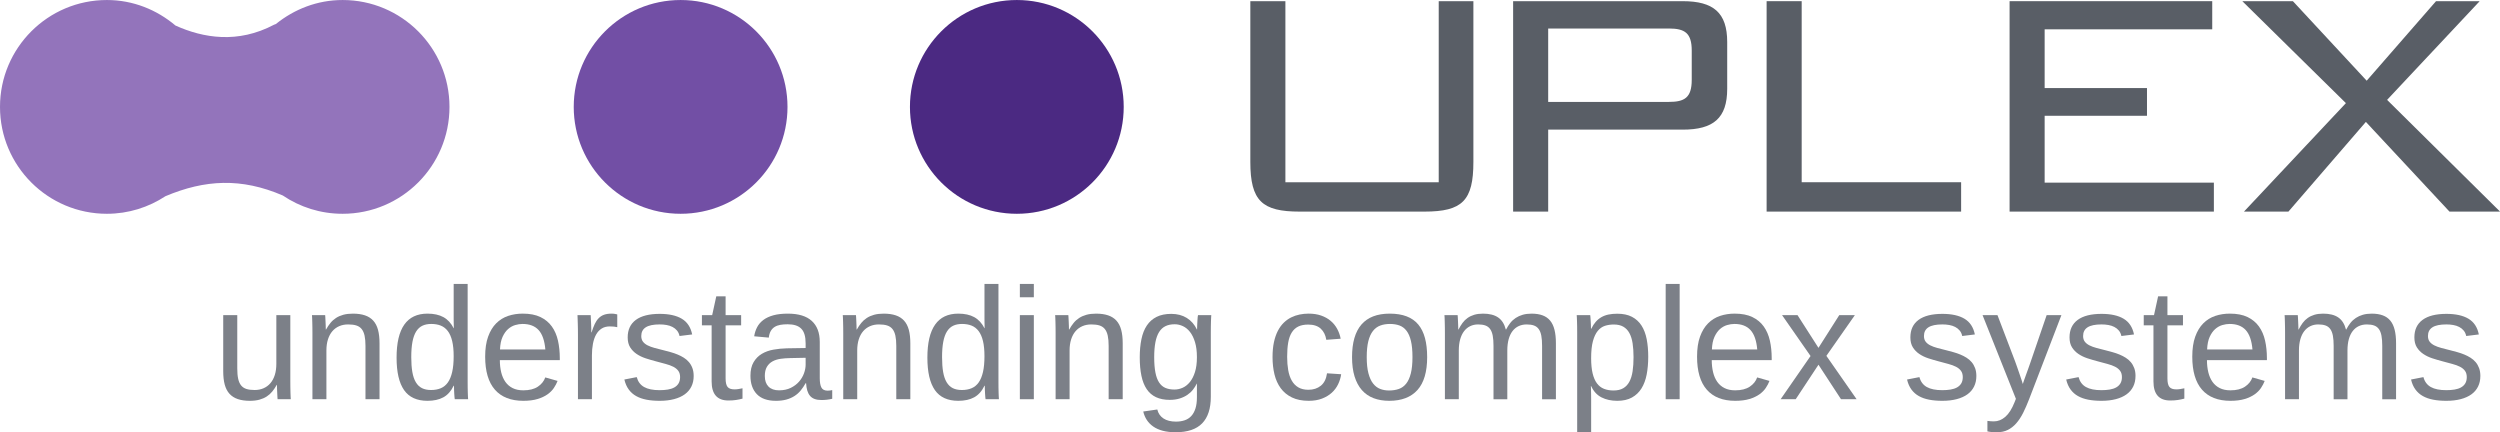
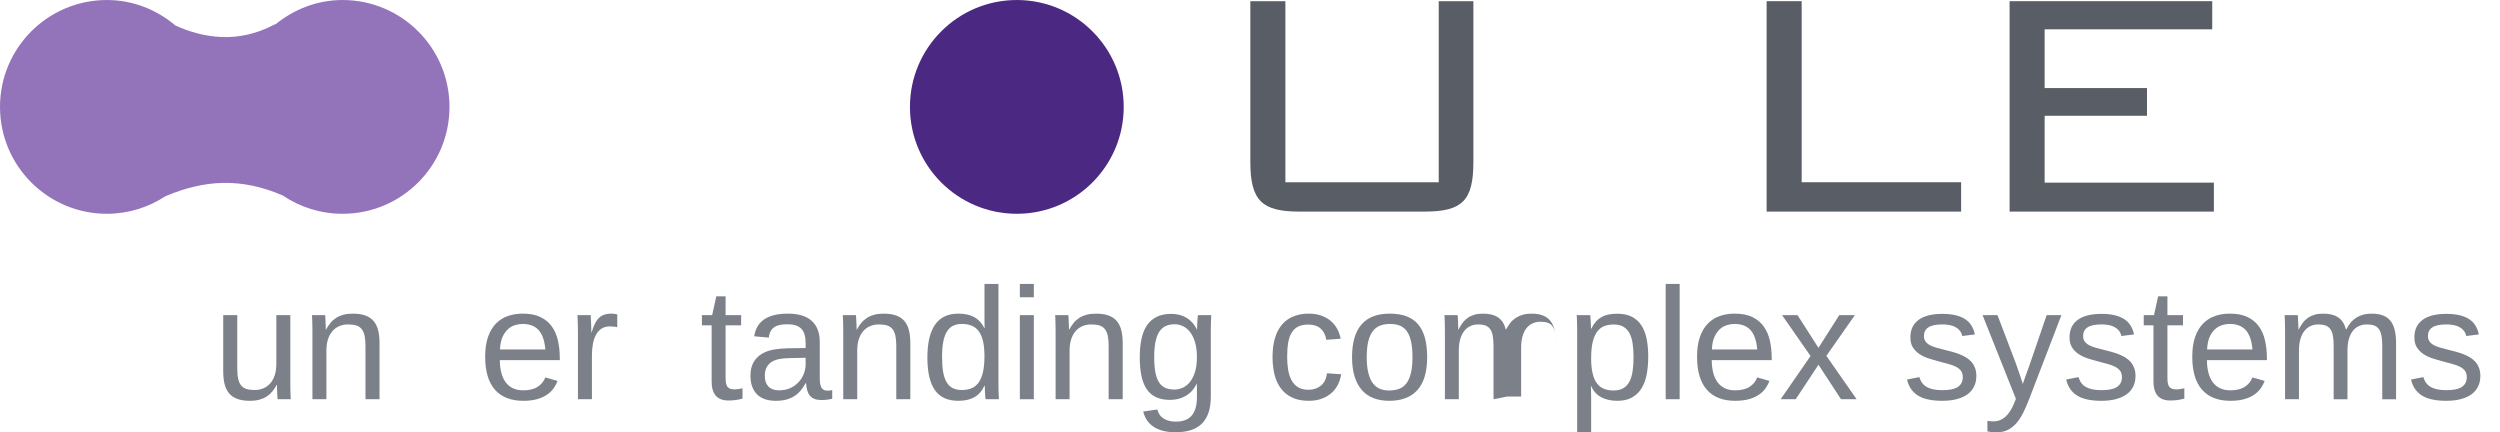
<svg xmlns="http://www.w3.org/2000/svg" xmlns:ns1="http://www.inkscape.org/namespaces/inkscape" xmlns:ns2="http://sodipodi.sourceforge.net/DTD/sodipodi-0.dtd" id="svg3004" version="1.1" ns1:version="0.48.5 r10040" width="307.475" height="53.163" xml:space="preserve" ns2:docname="UPLEX-RGB.eps">
  <defs id="defs3008">
    <clipPath clipPathUnits="userSpaceOnUse" id="clipPath3020">
      <path d="m 0,0 2459.84,0 0,425 L 0,425 0,0 z" id="path3022" />
    </clipPath>
  </defs>
  <ns2:namedview pagecolor="#ffffff" bordercolor="#666666" borderopacity="1" objecttolerance="10" gridtolerance="10" guidetolerance="10" ns1:pageopacity="0" ns1:pageshadow="2" ns1:window-width="1748" ns1:window-height="1179" id="namedview3006" showgrid="false" ns1:zoom="3.6100495" ns1:cx="137.92193" ns1:cy="67.478332" ns1:window-x="0" ns1:window-y="27" ns1:window-maximized="0" ns1:current-layer="g3012" />
  <g id="g3012" ns1:groupmode="layer" ns1:label="ink_ext_XXXXXX" transform="matrix(1.25,0,0,-1.25,0,53.163)">
    <g id="g3014" transform="scale(0.1,0.1)">
      <g id="g3016">
        <g id="g3018" clip-path="url(#clipPath3020)">
          <path d="m 1264.73,245.996 150.86,0 0,178.145 34.11,0 0,-158.086 c 0,-38.106 -10.81,-48.953 -48.14,-48.953 l -122.77,0 c -36.91,0 -48.56,10.437 -48.56,48.953 l 0,158.086 34.5,0 0,-178.145" style="fill:#595e66;fill-opacity:1;fill-rule:nonzero;stroke:none" id="path3024" />
-           <path d="m 1523.29,397.254 0,-72.215 118.78,0 c 15.22,0 22.46,4.004 22.46,21.66 l 0,28.871 c 0,17.25 -6.83,21.684 -22.46,21.684 l -118.78,0 z m -34.5,26.887 166.91,0 c 30.09,0 43.73,-11.25 43.73,-40.145 l 0,-46.125 c 0,-28.879 -13.64,-40.117 -43.73,-40.117 l -132.41,0 0,-80.652 -34.5,0 0,207.039" style="fill:#595e66;fill-opacity:1;fill-rule:nonzero;stroke:none" id="path3026" />
          <path d="m 1738.21,424.141 34.5,0 0,-178.145 156.88,0 0,-28.894 -191.38,0 0,207.039" style="fill:#595e66;fill-opacity:1;fill-rule:nonzero;stroke:none" id="path3028" />
          <path d="m 1977.27,424.141 199.39,0 0,-27.692 -164.9,0 0,-57.797 100.7,0 0,-27.265 -100.7,0 0,-65.789 166.51,0 0,-28.496 -201,0 0,207.039" style="fill:#595e66;fill-opacity:1;fill-rule:nonzero;stroke:none" id="path3030" />
-           <path d="m 2308.18,323.828 -101.91,100.313 49.74,0 72.62,-78.254 68.22,78.254 42.94,0 -91.08,-97.11 111.13,-109.929 -49.75,0 -82.26,88.257 -76.21,-88.257 -43.73,0 100.29,106.726" style="fill:#595e66;fill-opacity:1;fill-rule:nonzero;stroke:none" id="path3032" />
-           <path d="m 774.836,320.117 c 0,-58.097 -47.086,-105.156 -105.152,-105.156 -58.086,0 -105.176,47.059 -105.176,105.156 0,58.082 47.09,105.172 105.176,105.172 58.066,0 105.152,-47.09 105.152,-105.172" style="fill:#724fa5;fill-opacity:1;fill-rule:nonzero;stroke:none" id="path3034" />
          <path d="m 1105.64,320.117 c 0,-58.097 -47.09,-105.156 -105.15,-105.156 -58.088,0 -105.178,47.059 -105.178,105.156 0,58.082 47.09,105.172 105.178,105.172 58.06,0 105.15,-47.09 105.15,-105.172" style="fill:#4b2982;fill-opacity:1;fill-rule:nonzero;stroke:none" id="path3036" />
          <path d="m 337.105,425.289 c -25.003,0 -47.628,-9.074 -65.683,-23.633 -0.582,-0.226 -1.168,-0.34 -1.75,-0.652 -35.707,-18.883 -69.668,-13.152 -97.02,-0.828 -18.3,15.457 -41.644,25.113 -67.476,25.113 C 47.09,425.289 0,378.199 0,320.117 0,262.02 47.09,214.961 105.176,214.961 c 21.304,0 41.062,6.426 57.64,17.312 38.887,16.379 74.594,18.254 115.414,0.696 16.805,-11.387 37.051,-18.008 58.875,-18.008 58.063,0 105.153,47.059 105.153,105.156 0,58.082 -47.09,105.172 -105.153,105.172" style="fill:#9374bb;fill-opacity:1;fill-rule:nonzero;stroke:none" id="path3038" />
          <path d="m 233.453,115.234 0,-52.48 c 0,-4.023 0.293,-7.394 0.879,-10.098 0.586,-2.695 1.535,-4.883 2.863,-6.543 1.325,-1.649 3.071,-2.82 5.239,-3.516 2.16,-0.684 4.851,-1.035 8.058,-1.035 3.258,0 6.203,0.578 8.824,1.73 2.625,1.141 4.868,2.801 6.731,4.969 1.851,2.168 3.293,4.844 4.312,8.027 1.02,3.191 1.532,6.855 1.532,10.976 l 0,47.968 13.75,0 0,-65.066 c 0,-1.73 0.011,-3.559 0.039,-5.461 0.023,-1.914 0.062,-3.73 0.109,-5.43 0.055,-1.719 0.106,-3.183 0.156,-4.406 0.051,-1.219 0.102,-2.012 0.153,-2.371 l -12.985,0 c -0.051,0.254 -0.105,0.945 -0.152,2.059 -0.051,1.125 -0.117,2.406 -0.191,3.859 -0.079,1.445 -0.141,2.922 -0.192,4.414 -0.055,1.504 -0.078,2.766 -0.078,3.777 l -0.23,0 c -1.325,-2.391 -2.774,-4.559 -4.356,-6.492 -1.574,-1.934 -3.41,-3.586 -5.504,-4.934 -2.082,-1.355 -4.48,-2.391 -7.176,-3.133 -2.707,-0.742 -5.836,-1.113 -9.398,-1.113 -4.586,0 -8.535,0.566 -11.848,1.691 -3.308,1.121 -6.039,2.848 -8.176,5.203 -2.14,2.344 -3.703,5.352 -4.699,9.024 -0.996,3.672 -1.488,8.086 -1.488,13.234 l 0,55.144 13.828,0" style="fill:#7c8088;fill-opacity:1;fill-rule:nonzero;stroke:none" id="path3040" />
          <path d="m 359.602,32.5 0,52.434 c 0,4.019 -0.293,7.379 -0.879,10.086 -0.586,2.695 -1.543,4.871 -2.868,6.535 -1.324,1.648 -3.074,2.82 -5.234,3.511 -2.164,0.688 -4.855,1.028 -8.062,1.028 -3.262,0 -6.204,-0.567 -8.829,-1.719 -2.621,-1.145 -4.863,-2.793 -6.722,-4.961 -1.863,-2.168 -3.297,-4.844 -4.317,-8.027 -1.019,-3.184 -1.531,-6.836 -1.531,-10.965 l 0,-47.922 -13.75,0 0,65.078 c 0,1.73 -0.012,3.555 -0.039,5.469 -0.023,1.914 -0.062,3.711 -0.113,5.43 -0.051,1.699 -0.102,3.164 -0.153,4.394 -0.05,1.223 -0.101,2.012 -0.152,2.363 l 12.988,0 c 0.047,-0.254 0.098,-0.937 0.153,-2.07 0.047,-1.121 0.109,-2.41 0.187,-3.867 0.078,-1.465 0.141,-2.942 0.192,-4.453 0.054,-1.504 0.078,-2.774 0.078,-3.789 l 0.23,0 c 1.324,2.39 2.774,4.558 4.356,6.496 1.578,1.941 3.41,3.582 5.5,4.929 2.09,1.348 4.48,2.391 7.183,3.133 2.7,0.735 5.832,1.106 9.399,1.106 4.582,0 8.535,-0.559 11.843,-1.68 3.309,-1.113 6.036,-2.851 8.172,-5.195 2.141,-2.344 3.707,-5.364 4.704,-9.051 0.992,-3.703 1.492,-8.098 1.492,-13.188 l 0,-55.105 -13.828,0" style="fill:#7c8088;fill-opacity:1;fill-rule:nonzero;stroke:none" id="path3042" />
-           <path d="m 404.648,73.918 c 0,-5.715 0.356,-10.609 1.071,-14.68 0.711,-4.082 1.859,-7.441 3.437,-10.059 1.574,-2.625 3.586,-4.551 6.035,-5.781 2.446,-1.219 5.422,-1.836 8.942,-1.836 3.617,0 6.812,0.586 9.59,1.758 2.769,1.172 5.089,3.074 6.953,5.703 1.859,2.625 3.269,6.055 4.234,10.285 0.973,4.227 1.457,9.402 1.457,15.527 0,5.856 -0.484,10.816 -1.457,14.871 -0.965,4.055 -2.39,7.324 -4.273,9.824 -1.887,2.5 -4.192,4.297 -6.914,5.391 -2.727,1.094 -5.871,1.64 -9.438,1.64 -3.363,0 -6.265,-0.585 -8.711,-1.757 -2.445,-1.172 -4.48,-3.059 -6.109,-5.657 -1.633,-2.605 -2.844,-5.973 -3.637,-10.125 -0.785,-4.16 -1.18,-9.199 -1.18,-15.105 z m 41.719,-28.148 c -2.551,-5.301 -5.922,-9.09 -10.129,-11.383 -4.203,-2.297 -9.414,-3.449 -15.625,-3.449 -10.445,0 -18.129,3.516 -23.047,10.555 -4.914,7.031 -7.371,17.688 -7.371,31.965 0,28.848 10.137,43.262 30.418,43.262 6.266,0 11.489,-1.145 15.664,-3.438 4.184,-2.285 7.539,-5.929 10.09,-10.918 l 0.153,0 c 0,0.508 -0.016,1.309 -0.036,2.403 -0.031,1.101 -0.054,2.246 -0.078,3.449 -0.027,1.199 -0.039,2.332 -0.039,3.394 0,1.075 0,1.836 0,2.297 l 0,32.032 13.75,0 0,-96.387 c 0,-1.992 0.012,-3.898 0.039,-5.734 0.024,-1.836 0.063,-3.512 0.114,-5.047 0.05,-1.523 0.101,-2.832 0.152,-3.934 0.051,-1.098 0.101,-1.867 0.152,-2.336 l -13.136,0 c -0.102,0.508 -0.192,1.238 -0.27,2.18 -0.078,0.934 -0.152,2.019 -0.23,3.242 -0.075,1.219 -0.141,2.5 -0.192,3.844 -0.047,1.348 -0.074,2.688 -0.074,4.004 l -0.305,0" style="fill:#7c8088;fill-opacity:1;fill-rule:nonzero;stroke:none" id="path3044" />
          <path d="m 536.578,81.484 c -0.766,8.719 -2.98,15.078 -6.644,19.082 -3.668,4.004 -8.942,5.996 -15.817,5.996 -2.293,0 -4.699,-0.371 -7.219,-1.101 -2.523,-0.742 -4.851,-2.055 -6.992,-3.938 -2.136,-1.894 -3.945,-4.453 -5.426,-7.683 -1.472,-3.234 -2.312,-7.355 -2.515,-12.355 l 44.613,0 z M 491.812,70.938 c 0,-4.336 0.446,-8.32 1.336,-11.973 0.891,-3.644 2.266,-6.777 4.125,-9.414 1.86,-2.617 4.243,-4.668 7.141,-6.113 2.906,-1.457 6.391,-2.188 10.469,-2.188 5.957,0 10.73,1.199 14.32,3.594 3.59,2.402 6.024,5.437 7.297,9.109 l 12.109,-3.445 c -0.867,-2.285 -2.078,-4.59 -3.632,-6.914 -1.555,-2.324 -3.629,-4.414 -6.231,-6.27 -2.598,-1.855 -5.848,-3.391 -9.746,-4.59 -3.902,-1.191 -8.602,-1.797 -14.105,-1.797 -12.235,0 -21.543,3.652 -27.942,10.938 -6.394,7.285 -9.594,18.125 -9.594,32.488 0,7.746 0.965,14.309 2.907,19.691 1.929,5.379 4.582,9.754 7.941,13.113 3.363,3.359 7.285,5.801 11.773,7.305 4.485,1.504 9.266,2.246 14.368,2.246 6.925,0 12.722,-1.114 17.382,-3.36 4.661,-2.246 8.407,-5.332 11.235,-9.289 2.828,-3.941 4.84,-8.593 6.035,-13.941 1.195,-5.356 1.797,-11.137 1.797,-17.355 l 0,-1.836 -58.985,0" style="fill:#7c8088;fill-opacity:1;fill-rule:nonzero;stroke:none" id="path3046" />
          <path d="m 568.66,32.5 0,63.477 c 0,1.726 -0.012,3.496 -0.039,5.312 -0.023,1.809 -0.062,3.555 -0.113,5.234 -0.051,1.68 -0.102,3.262 -0.153,4.739 -0.05,1.472 -0.101,2.8 -0.152,3.972 l 12.988,0 c 0.047,-1.172 0.114,-2.507 0.192,-4.023 0.07,-1.504 0.148,-3.047 0.226,-4.629 0.075,-1.594 0.129,-3.105 0.153,-4.57 0.023,-1.446 0.039,-2.696 0.039,-3.711 l 0.308,0 c 0.965,3.164 1.996,5.898 3.09,8.222 1.102,2.317 2.383,4.219 3.863,5.723 1.481,1.504 3.239,2.625 5.274,3.367 2.043,0.735 4.512,1.106 7.418,1.106 1.117,0 2.191,-0.078 3.207,-0.266 1.019,-0.176 1.812,-0.34 2.375,-0.496 l 0,-12.578 c -0.918,0.254 -1.988,0.449 -3.215,0.574 -1.223,0.129 -2.598,0.188 -4.125,0.188 -3.16,0 -5.851,-0.703 -8.066,-2.137 -2.219,-1.43 -4.032,-3.402 -5.426,-5.93 -1.406,-2.519 -2.438,-5.527 -3.098,-9.023 -0.664,-3.488 -0.996,-7.293 -0.996,-11.426 l 0,-43.125 -13.75,0" style="fill:#7c8088;fill-opacity:1;fill-rule:nonzero;stroke:none" id="path3048" />
-           <path d="m 682.52,55.332 c 0,-3.879 -0.75,-7.324 -2.254,-10.359 -1.5,-3.039 -3.68,-5.578 -6.532,-7.649 -2.851,-2.059 -6.351,-3.641 -10.504,-4.734 -4.148,-1.105 -8.894,-1.652 -14.242,-1.652 -4.785,0 -9.101,0.371 -12.941,1.113 -3.852,0.742 -7.219,1.926 -10.117,3.555 -2.907,1.629 -5.34,3.781 -7.297,6.453 -1.961,2.676 -3.399,5.949 -4.317,9.828 l 12.188,2.371 c 1.172,-4.434 3.586,-7.688 7.246,-9.746 3.66,-2.07 8.75,-3.106 15.266,-3.106 2.949,0 5.656,0.215 8.125,0.613 2.468,0.414 4.593,1.105 6.375,2.102 1.777,0.996 3.164,2.324 4.156,3.984 0.988,1.66 1.488,3.711 1.488,6.152 0,2.5 -0.586,4.551 -1.758,6.152 -1.172,1.601 -2.8,2.949 -4.886,4.016 -2.09,1.07 -4.625,2 -7.606,2.793 -2.976,0.789 -6.25,1.668 -9.812,2.633 -3.313,0.871 -6.598,1.836 -9.856,2.902 -3.262,1.074 -6.199,2.488 -8.82,4.25 -2.621,1.758 -4.75,3.934 -6.383,6.531 -1.625,2.598 -2.441,5.859 -2.441,9.785 0,7.547 2.683,13.289 8.05,17.246 5.372,3.946 13.2,5.918 23.477,5.918 9.105,0 16.348,-1.601 21.719,-4.804 5.367,-3.211 8.765,-8.36 10.191,-15.45 L 668.613,94.707 c -0.461,2.141 -1.301,3.934 -2.515,5.391 -1.219,1.457 -2.696,2.629 -4.422,3.515 -1.731,0.899 -3.672,1.524 -5.832,1.914 -2.16,0.379 -4.406,0.567 -6.742,0.567 -6.204,0 -10.778,-0.938 -13.719,-2.832 -2.949,-1.875 -4.426,-4.739 -4.426,-8.555 0,-2.246 0.547,-4.101 1.641,-5.547 1.093,-1.457 2.629,-2.676 4.586,-3.672 1.957,-0.996 4.316,-1.855 7.062,-2.598 2.75,-0.742 5.781,-1.523 9.094,-2.332 2.187,-0.559 4.43,-1.164 6.719,-1.797 2.296,-0.637 4.519,-1.398 6.683,-2.297 2.164,-0.891 4.203,-1.934 6.113,-3.137 1.911,-1.199 3.583,-2.637 5.004,-4.312 1.426,-1.68 2.563,-3.644 3.403,-5.891 0.84,-2.246 1.258,-4.844 1.258,-7.793" style="fill:#7c8088;fill-opacity:1;fill-rule:nonzero;stroke:none" id="path3050" />
          <path d="m 730.574,33.086 c -2.09,-0.559 -4.211,-0.996 -6.375,-1.328 -2.164,-0.332 -4.668,-0.508 -7.519,-0.508 -10.996,0 -16.492,6.25 -16.492,18.75 l 0,55.234 -9.559,0 0,10 10.094,0 4.047,18.516 9.168,0 0,-18.516 15.285,0 0,-10 -15.285,0 0,-52.257 c 0,-3.973 0.648,-6.766 1.941,-8.375 1.301,-1.605 3.555,-2.414 6.758,-2.414 1.324,0 2.605,0.109 3.855,0.312 1.246,0.195 2.61,0.461 4.082,0.762 l 0,-10.176" style="fill:#7c8088;fill-opacity:1;fill-rule:nonzero;stroke:none" id="path3052" />
          <path d="m 766.52,41.25 c 4.382,0 8.214,0.801 11.507,2.41 3.289,1.613 6.016,3.664 8.184,6.152 2.168,2.5 3.789,5.227 4.859,8.184 1.071,2.961 1.606,5.781 1.606,8.488 l 0,6.797 -15.071,-0.305 c -3.363,-0.047 -6.558,-0.293 -9.597,-0.719 -3.035,-0.441 -5.699,-1.289 -7.992,-2.57 -2.297,-1.27 -4.118,-3.047 -5.469,-5.352 -1.356,-2.285 -2.027,-5.293 -2.027,-9.016 0,-4.481 1.21,-7.949 3.632,-10.398 2.422,-2.441 5.879,-3.672 10.368,-3.672 z m -3.129,-10.312 c -8.313,0 -14.563,2.199 -18.743,6.574 -4.179,4.383 -6.269,10.387 -6.269,18.035 0,5.449 1.031,9.922 3.098,13.398 2.062,3.496 4.761,6.231 8.101,8.223 3.344,1.98 7.156,3.359 11.438,4.121 4.281,0.762 8.64,1.199 13.078,1.301 l 18.582,0.301 0,4.52 c 0,3.43 -0.356,6.34 -1.071,8.73 -0.714,2.406 -1.808,4.347 -3.289,5.824 -1.48,1.48 -3.328,2.566 -5.543,3.25 -2.214,0.691 -4.835,1.035 -7.839,1.035 -2.653,0 -5.051,-0.188 -7.192,-0.566 -2.137,-0.379 -4.004,-1.075 -5.578,-2.063 -1.582,-0.992 -2.855,-2.344 -3.824,-4.043 -0.973,-1.707 -1.61,-3.855 -1.914,-6.453 l -14.375,1.309 c 0.508,3.25 1.472,6.242 2.906,8.964 1.426,2.723 3.449,5.079 6.078,7.063 2.621,1.98 5.914,3.523 9.863,4.617 3.95,1.094 8.731,1.641 14.336,1.641 10.403,0 18.223,-2.383 23.473,-7.149 5.246,-4.765 7.875,-11.66 7.875,-20.683 l 0,-35.633 c 0,-4.074 0.535,-7.152 1.609,-9.211 1.079,-2.07 3.118,-3.106 6.133,-3.106 0.77,0 1.535,0.059 2.301,0.156 0.77,0.098 1.512,0.234 2.223,0.391 l 0,-8.535 c -1.735,-0.41 -3.457,-0.723 -5.164,-0.918 -1.711,-0.207 -3.539,-0.312 -5.469,-0.312 -2.61,0 -4.836,0.351 -6.699,1.035 -1.864,0.684 -3.379,1.727 -4.551,3.125 -1.18,1.406 -2.07,3.137 -2.684,5.195 -0.609,2.062 -0.996,4.461 -1.144,7.207 l -0.461,0 c -1.481,-2.637 -3.098,-5.039 -4.856,-7.18 -1.761,-2.137 -3.812,-3.953 -6.156,-5.457 -2.348,-1.504 -5.008,-2.668 -7.992,-3.477 -2.984,-0.82 -6.41,-1.23 -10.281,-1.23" style="fill:#7c8088;fill-opacity:1;fill-rule:nonzero;stroke:none" id="path3054" />
          <path d="m 881.871,32.5 0,52.434 c 0,4.019 -0.293,7.379 -0.879,10.086 -0.586,2.695 -1.543,4.871 -2.867,6.535 -1.324,1.648 -3.066,2.82 -5.234,3.511 -2.168,0.688 -4.856,1.028 -8.063,1.028 -3.262,0 -6.199,-0.567 -8.82,-1.719 -2.629,-1.145 -4.871,-2.793 -6.731,-4.961 -1.859,-2.168 -3.3,-4.844 -4.316,-8.027 -1.02,-3.184 -1.527,-6.836 -1.527,-10.965 l 0,-47.922 -13.75,0 0,65.078 c 0,1.73 -0.016,3.555 -0.039,5.469 -0.028,1.914 -0.067,3.711 -0.114,5.43 -0.054,1.699 -0.101,3.164 -0.156,4.394 -0.051,1.223 -0.098,2.012 -0.152,2.363 l 12.984,0 c 0.055,-0.254 0.102,-0.937 0.156,-2.07 0.047,-1.121 0.114,-2.41 0.192,-3.867 0.074,-1.465 0.14,-2.942 0.187,-4.453 0.051,-1.504 0.078,-2.774 0.078,-3.789 l 0.231,0 c 1.324,2.39 2.773,4.558 4.351,6.496 1.582,1.941 3.418,3.582 5.504,4.929 2.09,1.348 4.489,2.391 7.184,3.133 2.703,0.735 5.832,1.106 9.398,1.106 4.582,0 8.535,-0.559 11.844,-1.68 3.313,-1.113 6.035,-2.851 8.18,-5.195 2.136,-2.344 3.703,-5.364 4.699,-9.051 0.988,-3.703 1.488,-8.098 1.488,-13.188 l 0,-55.105 -13.828,0" style="fill:#7c8088;fill-opacity:1;fill-rule:nonzero;stroke:none" id="path3056" />
          <path d="m 926.918,73.918 c 0,-5.715 0.355,-10.609 1.07,-14.68 0.711,-4.082 1.86,-7.441 3.438,-10.059 1.582,-2.625 3.594,-4.551 6.035,-5.781 2.445,-1.219 5.426,-1.836 8.941,-1.836 3.618,0 6.813,0.586 9.59,1.758 2.778,1.172 5.094,3.074 6.953,5.703 1.86,2.625 3.27,6.055 4.243,10.285 0.964,4.227 1.449,9.402 1.449,15.527 0,5.856 -0.485,10.816 -1.449,14.871 -0.973,4.055 -2.399,7.324 -4.282,9.824 -1.886,2.5 -4.191,4.297 -6.914,5.391 -2.726,1.094 -5.871,1.64 -9.433,1.64 -3.368,0 -6.27,-0.585 -8.715,-1.757 -2.446,-1.172 -4.485,-3.059 -6.11,-5.657 -1.632,-2.605 -2.843,-5.973 -3.629,-10.125 -0.793,-4.16 -1.187,-9.199 -1.187,-15.105 z m 41.719,-28.148 c -2.547,-5.301 -5.922,-9.09 -10.125,-11.383 -4.203,-2.297 -9.41,-3.449 -15.629,-3.449 -10.445,0 -18.125,3.516 -23.043,10.555 -4.918,7.031 -7.375,17.688 -7.375,31.965 0,28.848 10.14,43.262 30.418,43.262 6.265,0 11.488,-1.145 15.668,-3.438 4.176,-2.285 7.539,-5.929 10.086,-10.918 l 0.152,0 c 0,0.508 -0.012,1.309 -0.039,2.403 -0.023,1.101 -0.051,2.246 -0.074,3.449 -0.024,1.199 -0.039,2.332 -0.039,3.394 0,1.075 0,1.836 0,2.297 l 0,32.032 13.75,0 0,-96.387 c 0,-1.992 0.015,-3.898 0.039,-5.734 0.023,-1.836 0.062,-3.512 0.113,-5.047 0.055,-1.523 0.102,-2.832 0.156,-3.934 0.047,-1.098 0.098,-1.867 0.153,-2.336 l -13.141,0 c -0.102,0.508 -0.191,1.238 -0.269,2.18 -0.075,0.934 -0.153,2.019 -0.227,3.242 -0.078,1.219 -0.141,2.5 -0.191,3.844 -0.055,1.348 -0.075,2.688 -0.075,4.004 l -0.308,0" style="fill:#7c8088;fill-opacity:1;fill-rule:nonzero;stroke:none" id="path3058" />
          <path d="m 1003.46,32.5 0,82.734 13.75,0 0,-82.734 -13.75,0 z m 0,100.312 0,13.126 13.75,0 0,-13.126 -13.75,0" style="fill:#7c8088;fill-opacity:1;fill-rule:nonzero;stroke:none" id="path3060" />
          <path d="m 1090.82,32.5 0,52.434 c 0,4.019 -0.29,7.379 -0.88,10.086 -0.58,2.695 -1.54,4.871 -2.86,6.535 -1.33,1.648 -3.08,2.82 -5.24,3.511 -2.16,0.688 -4.85,1.028 -8.06,1.028 -3.26,0 -6.2,-0.567 -8.83,-1.719 -2.62,-1.145 -4.86,-2.793 -6.72,-4.961 -1.86,-2.168 -3.3,-4.844 -4.32,-8.027 -1.02,-3.184 -1.53,-6.836 -1.53,-10.965 l 0,-47.922 -13.75,0 0,65.078 c 0,1.73 -0.01,3.555 -0.04,5.469 -0.02,1.914 -0.06,3.711 -0.11,5.43 -0.05,1.699 -0.1,3.164 -0.15,4.394 -0.05,1.223 -0.11,2.012 -0.16,2.363 l 12.99,0 c 0.05,-0.254 0.1,-0.937 0.15,-2.07 0.05,-1.121 0.12,-2.41 0.19,-3.867 0.08,-1.465 0.14,-2.942 0.19,-4.453 0.06,-1.504 0.08,-2.774 0.08,-3.789 l 0.23,0 c 1.33,2.39 2.78,4.558 4.36,6.496 1.57,1.941 3.41,3.582 5.5,4.929 2.09,1.348 4.48,2.391 7.18,3.133 2.7,0.735 5.83,1.106 9.4,1.106 4.58,0 8.53,-0.559 11.84,-1.68 3.31,-1.113 6.04,-2.851 8.18,-5.195 2.14,-2.344 3.7,-5.364 4.7,-9.051 0.99,-3.703 1.49,-8.098 1.49,-13.188 l 0,-55.105 -13.83,0" style="fill:#7c8088;fill-opacity:1;fill-rule:nonzero;stroke:none" id="path3062" />
          <path d="m 1177.67,73.84 c 0,5.762 -0.62,10.691 -1.87,14.793 -1.25,4.102 -2.89,7.453 -4.93,10.059 -2.04,2.598 -4.37,4.512 -6.99,5.723 -2.63,1.231 -5.32,1.836 -8.06,1.836 -3.52,0 -6.54,-0.605 -9.06,-1.836 -2.52,-1.211 -4.61,-3.144 -6.27,-5.762 -1.65,-2.629 -2.88,-5.996 -3.66,-10.098 -0.79,-4.102 -1.19,-9.004 -1.19,-14.715 0,-5.969 0.4,-10.969 1.19,-15.023 0.78,-4.051 1.99,-7.332 3.62,-9.824 1.63,-2.5 3.7,-4.285 6.2,-5.352 2.49,-1.074 5.47,-1.609 8.94,-1.609 2.74,0 5.44,0.586 8.06,1.758 2.62,1.172 4.98,3.035 7.07,5.586 2.08,2.551 3.77,5.84 5.04,9.863 1.27,4.023 1.91,8.887 1.91,14.601 z M 1156.72,0 c -4.73,0 -8.94,0.488 -12.6,1.453 -3.67,0.969 -6.81,2.355 -9.4,4.172 -2.6,1.809 -4.72,3.965 -6.35,6.453 -1.63,2.5 -2.8,5.285 -3.51,8.332 l 13.83,1.992 c 0.91,-3.828 2.94,-6.766 6.08,-8.828 3.13,-2.07 7.24,-3.105 12.34,-3.105 3.1,0 5.94,0.437 8.49,1.308 2.54,0.859 4.71,2.246 6.49,4.16 1.78,1.914 3.16,4.394 4.13,7.453 0.97,3.055 1.45,6.777 1.45,11.16 l 0,13.301 -0.15,0 c -1.02,-2.09 -2.28,-4.09 -3.78,-5.996 -1.51,-1.914 -3.34,-3.613 -5.51,-5.09 -2.17,-1.473 -4.68,-2.664 -7.53,-3.543 -2.85,-0.898 -6.11,-1.348 -9.78,-1.348 -5.25,0 -9.74,0.879 -13.49,2.637 -3.74,1.758 -6.8,4.394 -9.17,7.91 -2.37,3.516 -4.1,7.891 -5.19,13.113 -1.1,5.226 -1.65,11.273 -1.65,18.156 0,6.621 0.55,12.578 1.65,17.879 1.09,5.305 2.87,9.797 5.34,13.489 2.47,3.691 5.68,6.523 9.63,8.488 3.95,1.961 8.76,2.937 14.41,2.937 5.86,0 10.94,-1.328 15.25,-4.004 4.3,-2.675 7.63,-6.484 9.97,-11.425 l 0.15,0 c 0,1.281 0.04,2.715 0.12,4.297 0.07,1.582 0.15,3.078 0.23,4.484 0.07,1.402 0.16,2.613 0.27,3.641 0.1,1.015 0.2,1.613 0.3,1.757 l 13.06,0 c -0.05,-0.449 -0.1,-1.23 -0.15,-2.324 -0.05,-1.094 -0.1,-2.414 -0.16,-3.945 -0.04,-1.524 -0.08,-3.223 -0.11,-5.078 -0.02,-1.867 -0.04,-3.789 -0.04,-5.782 l 0,-63.234 c 0,-11.57 -2.84,-20.27 -8.52,-26.109 C 1177.14,2.93 1168.44,0 1156.72,0" style="fill:#7c8088;fill-opacity:1;fill-rule:nonzero;stroke:none" id="path3064" />
          <path d="m 1266.46,74.219 c 0,-4.746 0.35,-9.102 1.03,-13.078 0.69,-3.973 1.85,-7.402 3.48,-10.281 1.63,-2.883 3.79,-5.106 6.46,-6.688 2.68,-1.574 5.98,-2.375 9.9,-2.375 4.9,0 8.98,1.328 12.27,3.984 3.29,2.648 5.31,6.719 6.08,12.227 l 13.91,-0.918 c -0.47,-3.418 -1.46,-6.699 -2.99,-9.863 -1.52,-3.164 -3.6,-5.938 -6.23,-8.34 -2.62,-2.383 -5.82,-4.316 -9.59,-5.762 -3.77,-1.453 -8.12,-2.188 -13.07,-2.188 -6.48,0 -11.98,1.105 -16.52,3.289 -4.53,2.199 -8.21,5.215 -11.04,9.066 -2.83,3.848 -4.88,8.387 -6.16,13.601 -1.27,5.234 -1.91,10.899 -1.91,17.012 0,5.559 0.46,10.469 1.38,14.727 0.92,4.25 2.2,7.969 3.86,11.152 1.65,3.184 3.61,5.86 5.84,8.027 2.25,2.168 4.68,3.907 7.31,5.204 2.62,1.3 5.39,2.238 8.29,2.824 2.9,0.586 5.83,0.879 8.79,0.879 4.64,0 8.76,-0.633 12.38,-1.907 3.62,-1.277 6.74,-3.015 9.37,-5.242 2.61,-2.207 4.74,-4.824 6.37,-7.832 1.63,-3.007 2.79,-6.242 3.45,-9.707 l -14.14,-1.074 c -0.72,4.59 -2.53,8.23 -5.43,10.938 -2.91,2.695 -7.03,4.043 -12.38,4.043 -3.93,0 -7.2,-0.645 -9.82,-1.946 -2.62,-1.297 -4.75,-3.262 -6.38,-5.886 -1.63,-2.629 -2.79,-5.926 -3.48,-9.902 -0.68,-3.977 -1.03,-8.633 -1.03,-13.984" style="fill:#7c8088;fill-opacity:1;fill-rule:nonzero;stroke:none" id="path3066" />
          <path d="m 1389.76,73.906 c 0,6.426 -0.5,11.73 -1.5,15.906 -0.98,4.191 -2.44,7.531 -4.35,10.023 -1.91,2.5 -4.24,4.246 -6.99,5.242 -2.75,0.996 -5.86,1.484 -9.32,1.484 -3.52,0 -6.68,-0.515 -9.51,-1.562 -2.83,-1.047 -5.24,-2.832 -7.22,-5.352 -1.99,-2.531 -3.51,-5.879 -4.55,-10.059 -1.05,-4.18 -1.56,-9.414 -1.56,-15.684 0,-6.426 0.55,-11.738 1.68,-15.937 1.12,-4.219 2.66,-7.57 4.61,-10.059 1.97,-2.5 4.28,-4.258 6.96,-5.281 2.67,-1.027 5.59,-1.535 8.75,-1.535 3.51,0 6.7,0.508 9.55,1.496 2.85,0.996 5.27,2.742 7.25,5.242 2,2.5 3.52,5.859 4.59,10.098 1.07,4.226 1.61,9.551 1.61,15.976 z m 14.45,0 c 0,-14.473 -3.18,-25.254 -9.55,-32.344 -6.38,-7.082 -15.62,-10.625 -27.75,-10.625 -5.76,0 -10.9,0.871 -15.44,2.598 -4.54,1.738 -8.36,4.394 -11.5,7.957 -3.13,3.566 -5.53,8.039 -7.19,13.418 -1.65,5.383 -2.48,11.711 -2.48,18.996 0,28.543 12.36,42.813 37.07,42.813 6.42,0 11.97,-0.891 16.62,-2.676 4.66,-1.777 8.49,-4.453 11.47,-8.027 2.98,-3.567 5.18,-8.028 6.61,-13.379 1.43,-5.351 2.14,-11.59 2.14,-18.73" style="fill:#7c8088;fill-opacity:1;fill-rule:nonzero;stroke:none" id="path3068" />
-           <path d="m 1469.49,32.5 0,52.434 c 0,4.019 -0.25,7.379 -0.76,10.086 -0.51,2.695 -1.37,4.871 -2.56,6.535 -1.2,1.648 -2.76,2.82 -4.7,3.511 -1.93,0.688 -4.3,1.028 -7.1,1.028 -2.91,0 -5.52,-0.567 -7.87,-1.719 -2.34,-1.145 -4.34,-2.793 -5.99,-4.961 -1.66,-2.168 -2.93,-4.844 -3.82,-8.027 -0.89,-3.184 -1.34,-6.836 -1.34,-10.965 l 0,-47.922 -13.67,0 0,65.078 c 0,1.73 -0.01,3.555 -0.04,5.469 -0.03,1.914 -0.06,3.711 -0.12,5.43 -0.05,1.699 -0.09,3.164 -0.14,4.394 -0.06,1.223 -0.11,2.012 -0.16,2.363 l 12.98,0 c 0.06,-0.254 0.11,-0.937 0.16,-2.07 0.04,-1.121 0.11,-2.41 0.19,-3.867 0.08,-1.465 0.14,-2.942 0.19,-4.453 0.05,-1.504 0.07,-2.774 0.07,-3.789 l 0.24,0 c 1.22,2.39 2.54,4.558 3.96,6.496 1.43,1.941 3.1,3.582 5.01,4.929 1.91,1.348 4.1,2.391 6.57,3.133 2.47,0.735 5.33,1.106 8.59,1.106 6.26,0 11.21,-1.25 14.85,-3.742 3.65,-2.5 6.18,-6.473 7.6,-11.922 l 0.24,0 c 1.22,2.39 2.59,4.558 4.13,6.496 1.52,1.941 3.31,3.582 5.35,4.929 2.04,1.348 4.33,2.391 6.88,3.133 2.55,0.735 5.46,1.106 8.72,1.106 4.18,0 7.8,-0.559 10.82,-1.68 3.04,-1.113 5.53,-2.851 7.46,-5.195 1.95,-2.344 3.37,-5.364 4.29,-9.051 0.92,-3.703 1.38,-8.098 1.38,-13.188 l 0,-55.105 -13.6,0 0,52.434 c 0,4.019 -0.25,7.379 -0.76,10.086 -0.51,2.695 -1.36,4.871 -2.57,6.535 -1.2,1.648 -2.77,2.82 -4.7,3.511 -1.95,0.688 -4.32,1.028 -7.12,1.028 -2.91,0 -5.54,-0.547 -7.89,-1.641 -2.35,-1.094 -4.35,-2.715 -6.01,-4.851 -1.66,-2.141 -2.93,-4.816 -3.83,-8.02 -0.88,-3.215 -1.33,-6.934 -1.33,-11.16 l 0,-47.922 -13.6,0" style="fill:#7c8088;fill-opacity:1;fill-rule:nonzero;stroke:none" id="path3070" />
+           <path d="m 1469.49,32.5 0,52.434 c 0,4.019 -0.25,7.379 -0.76,10.086 -0.51,2.695 -1.37,4.871 -2.56,6.535 -1.2,1.648 -2.76,2.82 -4.7,3.511 -1.93,0.688 -4.3,1.028 -7.1,1.028 -2.91,0 -5.52,-0.567 -7.87,-1.719 -2.34,-1.145 -4.34,-2.793 -5.99,-4.961 -1.66,-2.168 -2.93,-4.844 -3.82,-8.027 -0.89,-3.184 -1.34,-6.836 -1.34,-10.965 l 0,-47.922 -13.67,0 0,65.078 c 0,1.73 -0.01,3.555 -0.04,5.469 -0.03,1.914 -0.06,3.711 -0.12,5.43 -0.05,1.699 -0.09,3.164 -0.14,4.394 -0.06,1.223 -0.11,2.012 -0.16,2.363 l 12.98,0 c 0.06,-0.254 0.11,-0.937 0.16,-2.07 0.04,-1.121 0.11,-2.41 0.19,-3.867 0.08,-1.465 0.14,-2.942 0.19,-4.453 0.05,-1.504 0.07,-2.774 0.07,-3.789 l 0.24,0 c 1.22,2.39 2.54,4.558 3.96,6.496 1.43,1.941 3.1,3.582 5.01,4.929 1.91,1.348 4.1,2.391 6.57,3.133 2.47,0.735 5.33,1.106 8.59,1.106 6.26,0 11.21,-1.25 14.85,-3.742 3.65,-2.5 6.18,-6.473 7.6,-11.922 l 0.24,0 c 1.22,2.39 2.59,4.558 4.13,6.496 1.52,1.941 3.31,3.582 5.35,4.929 2.04,1.348 4.33,2.391 6.88,3.133 2.55,0.735 5.46,1.106 8.72,1.106 4.18,0 7.8,-0.559 10.82,-1.68 3.04,-1.113 5.53,-2.851 7.46,-5.195 1.95,-2.344 3.37,-5.364 4.29,-9.051 0.92,-3.703 1.38,-8.098 1.38,-13.188 c 0,4.019 -0.25,7.379 -0.76,10.086 -0.51,2.695 -1.36,4.871 -2.57,6.535 -1.2,1.648 -2.77,2.82 -4.7,3.511 -1.95,0.688 -4.32,1.028 -7.12,1.028 -2.91,0 -5.54,-0.547 -7.89,-1.641 -2.35,-1.094 -4.35,-2.715 -6.01,-4.851 -1.66,-2.141 -2.93,-4.816 -3.83,-8.02 -0.88,-3.215 -1.33,-6.934 -1.33,-11.16 l 0,-47.922 -13.6,0" style="fill:#7c8088;fill-opacity:1;fill-rule:nonzero;stroke:none" id="path3070" />
          <path d="m 1607.27,73.906 c 0,5.098 -0.31,9.629 -0.92,13.613 -0.61,3.973 -1.67,7.332 -3.18,10.086 -1.49,2.753 -3.49,4.843 -5.99,6.274 -2.49,1.433 -5.63,2.137 -9.4,2.137 -3.05,0 -5.93,-0.43 -8.63,-1.289 -2.7,-0.879 -5.06,-2.532 -7.07,-4.981 -2.01,-2.441 -3.6,-5.82 -4.78,-10.129 -1.17,-4.305 -1.75,-9.898 -1.75,-16.785 0,-5.859 0.49,-10.82 1.45,-14.871 0.97,-4.055 2.38,-7.336 4.24,-9.824 1.86,-2.5 4.16,-4.297 6.91,-5.394 2.76,-1.102 5.91,-1.648 9.48,-1.648 3.82,0 6.99,0.742 9.51,2.227 2.53,1.477 4.54,3.613 6.03,6.414 1.51,2.805 2.57,6.242 3.18,10.285 0.61,4.062 0.92,8.68 0.92,13.887 z m 14.45,0.313 c 0,-6.27 -0.51,-12.063 -1.52,-17.363 -1.03,-5.293 -2.72,-9.863 -5.09,-13.68 -2.38,-3.82 -5.5,-6.82 -9.41,-8.988 -3.89,-2.156 -8.69,-3.25 -14.4,-3.25 -5.91,0 -11.09,1.121 -15.51,3.359 -4.43,2.246 -7.82,5.918 -10.16,11.008 l -0.39,0 c 0.05,-0.109 0.09,-0.559 0.11,-1.379 0.03,-0.82 0.06,-1.836 0.08,-3.059 0.03,-1.219 0.05,-2.586 0.08,-4.082 0.03,-1.504 0.04,-2.996 0.04,-4.473 l 0,-32.312 -13.75,0 0,98.34 c 0,1.992 -0.01,3.894 -0.04,5.73 -0.02,1.836 -0.06,3.508 -0.12,5.012 -0.05,1.504 -0.1,2.793 -0.15,3.867 -0.05,1.067 -0.1,1.836 -0.15,2.285 l 13.29,0 c 0.05,-0.144 0.12,-0.683 0.19,-1.601 0.08,-0.918 0.15,-2.031 0.23,-3.34 0.08,-1.309 0.16,-2.695 0.23,-4.18 0.07,-1.484 0.11,-2.89 0.11,-4.218 l 0.31,0 c 1.27,2.648 2.73,4.902 4.36,6.757 1.63,1.864 3.48,3.399 5.57,4.59 2.09,1.199 4.43,2.07 7,2.598 2.57,0.539 5.47,0.801 8.67,0.801 5.71,0 10.51,-1.016 14.4,-3.047 3.91,-2.051 7.03,-4.91 9.41,-8.614 2.37,-3.691 4.06,-8.144 5.09,-13.378 1.01,-5.215 1.52,-11.016 1.52,-17.383" style="fill:#7c8088;fill-opacity:1;fill-rule:nonzero;stroke:none" id="path3072" />
          <path d="m 1638.89,32.5 13.75,0 0,113.438 -13.75,0 0,-113.438 z" style="fill:#7c8088;fill-opacity:1;fill-rule:nonzero;stroke:none" id="path3074" />
          <path d="m 1728.98,81.484 c -0.76,8.719 -2.97,15.078 -6.65,19.082 -3.66,4.004 -8.93,5.996 -15.81,5.996 -2.29,0 -4.69,-0.371 -7.21,-1.101 -2.52,-0.742 -4.86,-2.055 -7,-3.938 -2.13,-1.894 -3.94,-4.453 -5.42,-7.683 -1.48,-3.234 -2.32,-7.355 -2.51,-12.355 l 44.6,0 z m -44.76,-10.547 c 0,-4.336 0.45,-8.32 1.34,-11.973 0.89,-3.644 2.26,-6.777 4.12,-9.414 1.86,-2.617 4.24,-4.668 7.15,-6.113 2.9,-1.457 6.38,-2.188 10.46,-2.188 5.95,0 10.73,1.199 14.32,3.594 3.6,2.402 6.03,5.437 7.3,9.109 l 12.11,-3.445 c -0.87,-2.285 -2.08,-4.59 -3.64,-6.914 -1.55,-2.324 -3.63,-4.414 -6.23,-6.27 -2.6,-1.855 -5.85,-3.391 -9.74,-4.59 -3.9,-1.191 -8.61,-1.797 -14.11,-1.797 -12.23,0 -21.55,3.652 -27.94,10.938 -6.4,7.285 -9.59,18.125 -9.59,32.488 0,7.746 0.96,14.309 2.9,19.691 1.94,5.379 4.59,9.754 7.95,13.113 3.35,3.359 7.28,5.801 11.76,7.305 4.49,1.504 9.28,2.246 14.37,2.246 6.93,0 12.72,-1.114 17.39,-3.36 4.66,-2.246 8.4,-5.332 11.23,-9.289 2.82,-3.941 4.84,-8.593 6.04,-13.941 1.2,-5.356 1.79,-11.137 1.79,-17.355 l 0,-1.836 -58.98,0" style="fill:#7c8088;fill-opacity:1;fill-rule:nonzero;stroke:none" id="path3076" />
          <path d="m 1811.41,32.5 -22.18,33.953 -22.39,-33.953 -14.84,0 29.44,42.52 -28.03,40.215 15.21,0 20.61,-32.187 20.46,32.187 15.36,0 -28.03,-40.058 29.75,-42.676 -15.36,0" style="fill:#7c8088;fill-opacity:1;fill-rule:nonzero;stroke:none" id="path3078" />
          <path d="m 1944.58,55.332 c 0,-3.879 -0.75,-7.324 -2.26,-10.359 -1.5,-3.039 -3.67,-5.578 -6.52,-7.649 -2.85,-2.059 -6.36,-3.641 -10.51,-4.734 -4.15,-1.105 -8.89,-1.652 -14.24,-1.652 -4.78,0 -9.1,0.371 -12.94,1.113 -3.85,0.742 -7.22,1.926 -10.12,3.555 -2.91,1.629 -5.33,3.781 -7.3,6.453 -1.96,2.676 -3.4,5.949 -4.31,9.828 l 12.18,2.371 c 1.18,-4.434 3.59,-7.688 7.25,-9.746 3.66,-2.07 8.75,-3.106 15.26,-3.106 2.95,0 5.67,0.215 8.13,0.613 2.47,0.414 4.59,1.105 6.38,2.102 1.77,0.996 3.16,2.324 4.16,3.984 0.98,1.66 1.48,3.711 1.48,6.152 0,2.5 -0.59,4.551 -1.76,6.152 -1.17,1.601 -2.8,2.949 -4.89,4.016 -2.08,1.07 -4.62,2 -7.6,2.793 -2.98,0.789 -6.25,1.668 -9.81,2.633 -3.31,0.871 -6.59,1.836 -9.86,2.902 -3.26,1.074 -6.2,2.488 -8.82,4.25 -2.62,1.758 -4.75,3.934 -6.38,6.531 -1.63,2.598 -2.44,5.859 -2.44,9.785 0,7.547 2.68,13.289 8.05,17.246 5.37,3.946 13.2,5.918 23.48,5.918 9.1,0 16.35,-1.601 21.71,-4.804 5.37,-3.211 8.77,-8.36 10.2,-15.45 l -12.43,-1.524 c -0.46,2.141 -1.29,3.934 -2.52,5.391 -1.22,1.457 -2.68,2.629 -4.41,3.515 -1.73,0.899 -3.67,1.524 -5.83,1.914 -2.17,0.379 -4.41,0.567 -6.75,0.567 -6.2,0 -10.77,-0.938 -13.72,-2.832 -2.95,-1.875 -4.42,-4.739 -4.42,-8.555 0,-2.246 0.54,-4.101 1.64,-5.547 1.09,-1.457 2.63,-2.676 4.58,-3.672 1.96,-0.996 4.31,-1.855 7.07,-2.598 2.75,-0.742 5.78,-1.523 9.09,-2.332 2.19,-0.559 4.42,-1.164 6.72,-1.797 2.29,-0.637 4.52,-1.398 6.69,-2.297 2.16,-0.891 4.2,-1.934 6.11,-3.137 1.91,-1.199 3.58,-2.637 5,-4.312 1.43,-1.68 2.56,-3.644 3.4,-5.891 0.84,-2.246 1.26,-4.844 1.26,-7.793" style="fill:#7c8088;fill-opacity:1;fill-rule:nonzero;stroke:none" id="path3080" />
          <path d="m 1996.48,32.5 c -1.93,-4.988 -3.9,-9.492 -5.91,-13.496 -2.02,-3.992 -4.27,-7.41 -6.77,-10.242 -2.49,-2.824 -5.27,-4.992 -8.33,-6.496 C 1972.41,0.762 1968.9,0 1964.92,0 c -1.73,0 -3.34,0.059 -4.81,0.156 -1.48,0.109 -3.03,0.332 -4.66,0.684 l 0,10.332 c 0.97,-0.156 2.06,-0.274 3.28,-0.352 1.23,-0.078 2.27,-0.117 3.14,-0.117 4.02,0 7.76,1.504 11.23,4.512 3.46,3.008 6.49,7.812 9.09,14.387 l 1.3,3.289 -32.81,82.343 14.68,0 17.43,-45.722 c 0.52,-1.375 1.17,-3.211 1.96,-5.508 0.79,-2.293 1.58,-4.59 2.37,-6.875 0.79,-2.305 1.49,-4.363 2.1,-6.199 0.61,-1.836 0.98,-2.981 1.07,-3.441 0.16,0.559 0.52,1.672 1.11,3.332 0.58,1.652 1.25,3.496 1.99,5.535 0.73,2.043 1.48,4.113 2.24,6.203 0.78,2.09 1.41,3.894 1.92,5.43 l 16.19,47.246 14.52,0 -31.78,-82.734" style="fill:#7c8088;fill-opacity:1;fill-rule:nonzero;stroke:none" id="path3082" />
          <path d="m 2101.16,55.332 c 0,-3.879 -0.75,-7.324 -2.25,-10.359 -1.51,-3.039 -3.68,-5.578 -6.53,-7.649 -2.85,-2.059 -6.35,-3.641 -10.5,-4.734 -4.16,-1.105 -8.9,-1.652 -14.24,-1.652 -4.79,0 -9.1,0.371 -12.95,1.113 -3.85,0.742 -7.22,1.926 -10.12,3.555 -2.91,1.629 -5.33,3.781 -7.29,6.453 -1.97,2.676 -3.4,5.949 -4.32,9.828 l 12.19,2.371 c 1.17,-4.434 3.58,-7.688 7.24,-9.746 3.66,-2.07 8.75,-3.106 15.27,-3.106 2.95,0 5.66,0.215 8.12,0.613 2.47,0.414 4.59,1.105 6.38,2.102 1.78,0.996 3.16,2.324 4.16,3.984 0.98,1.66 1.48,3.711 1.48,6.152 0,2.5 -0.58,4.551 -1.76,6.152 -1.17,1.601 -2.8,2.949 -4.89,4.016 -2.08,1.07 -4.62,2 -7.6,2.793 -2.97,0.789 -6.25,1.668 -9.81,2.633 -3.31,0.871 -6.59,1.836 -9.85,2.902 -3.26,1.074 -6.2,2.488 -8.83,4.25 -2.62,1.758 -4.75,3.934 -6.38,6.531 -1.63,2.598 -2.44,5.859 -2.44,9.785 0,7.547 2.69,13.289 8.06,17.246 5.36,3.946 13.19,5.918 23.47,5.918 9.11,0 16.35,-1.601 21.71,-4.804 5.37,-3.211 8.77,-8.36 10.2,-15.45 l -12.42,-1.524 c -0.46,2.141 -1.3,3.934 -2.52,5.391 -1.22,1.457 -2.69,2.629 -4.42,3.515 -1.73,0.899 -3.67,1.524 -5.83,1.914 -2.17,0.379 -4.41,0.567 -6.75,0.567 -6.2,0 -10.77,-0.938 -13.72,-2.832 -2.95,-1.875 -4.42,-4.739 -4.42,-8.555 0,-2.246 0.55,-4.101 1.64,-5.547 1.09,-1.457 2.63,-2.676 4.58,-3.672 1.96,-0.996 4.32,-1.855 7.07,-2.598 2.75,-0.742 5.78,-1.523 9.09,-2.332 2.19,-0.559 4.43,-1.164 6.72,-1.797 2.3,-0.637 4.52,-1.398 6.69,-2.297 2.16,-0.891 4.2,-1.934 6.11,-3.137 1.91,-1.199 3.58,-2.637 5,-4.312 1.43,-1.68 2.56,-3.644 3.4,-5.891 0.84,-2.246 1.26,-4.844 1.26,-7.793" style="fill:#7c8088;fill-opacity:1;fill-rule:nonzero;stroke:none" id="path3084" />
          <path d="m 2149.22,33.086 c -2.09,-0.559 -4.22,-0.996 -6.38,-1.328 -2.16,-0.332 -4.67,-0.508 -7.52,-0.508 -10.99,0 -16.49,6.25 -16.49,18.75 l 0,55.234 -9.56,0 0,10 10.1,0 4.04,18.516 9.17,0 0,-18.516 15.29,0 0,-10 -15.29,0 0,-52.257 c 0,-3.973 0.64,-6.766 1.94,-8.375 1.3,-1.605 3.56,-2.414 6.76,-2.414 1.32,0 2.61,0.109 3.86,0.312 1.25,0.195 2.6,0.461 4.08,0.762 l 0,-10.176" style="fill:#7c8088;fill-opacity:1;fill-rule:nonzero;stroke:none" id="path3086" />
          <path d="m 2216.24,81.484 c -0.76,8.719 -2.98,15.078 -6.65,19.082 -3.66,4.004 -8.94,5.996 -15.81,5.996 -2.3,0 -4.7,-0.371 -7.22,-1.101 -2.52,-0.742 -4.85,-2.055 -6.99,-3.938 -2.14,-1.894 -3.94,-4.453 -5.42,-7.683 -1.47,-3.234 -2.32,-7.355 -2.52,-12.355 l 44.61,0 z m -44.77,-10.547 c 0,-4.336 0.45,-8.32 1.34,-11.973 0.89,-3.644 2.27,-6.777 4.12,-9.414 1.86,-2.617 4.24,-4.668 7.15,-6.113 2.9,-1.457 6.39,-2.188 10.46,-2.188 5.96,0 10.73,1.199 14.33,3.594 3.59,2.402 6.02,5.437 7.29,9.109 l 12.11,-3.445 c -0.87,-2.285 -2.08,-4.59 -3.63,-6.914 -1.55,-2.324 -3.63,-4.414 -6.23,-6.27 -2.6,-1.855 -5.85,-3.391 -9.75,-4.59 -3.89,-1.191 -8.6,-1.797 -14.1,-1.797 -12.24,0 -21.55,3.652 -27.95,10.938 -6.4,7.285 -9.59,18.125 -9.59,32.488 0,7.746 0.97,14.309 2.9,19.691 1.95,5.379 4.59,9.754 7.95,13.113 3.36,3.359 7.29,5.801 11.77,7.305 4.48,1.504 9.28,2.246 14.36,2.246 6.94,0 12.73,-1.114 17.4,-3.36 4.65,-2.246 8.39,-5.332 11.23,-9.289 2.82,-3.941 4.83,-8.593 6.03,-13.941 1.2,-5.356 1.8,-11.137 1.8,-17.355 l 0,-1.836 -58.99,0" style="fill:#7c8088;fill-opacity:1;fill-rule:nonzero;stroke:none" id="path3088" />
          <path d="m 2296.13,32.5 0,52.434 c 0,4.019 -0.25,7.379 -0.76,10.086 -0.51,2.695 -1.37,4.871 -2.56,6.535 -1.2,1.648 -2.76,2.82 -4.69,3.511 -1.94,0.688 -4.31,1.028 -7.11,1.028 -2.9,0 -5.52,-0.567 -7.87,-1.719 -2.34,-1.145 -4.34,-2.793 -5.99,-4.961 -1.66,-2.168 -2.93,-4.844 -3.82,-8.027 -0.89,-3.184 -1.34,-6.836 -1.34,-10.965 l 0,-47.922 -13.67,0 0,65.078 c 0,1.73 -0.01,3.555 -0.04,5.469 -0.03,1.914 -0.06,3.711 -0.12,5.43 -0.04,1.699 -0.09,3.164 -0.14,4.394 -0.06,1.223 -0.11,2.012 -0.16,2.363 l 12.98,0 c 0.06,-0.254 0.11,-0.937 0.16,-2.07 0.04,-1.121 0.11,-2.41 0.19,-3.867 0.08,-1.465 0.14,-2.942 0.19,-4.453 0.05,-1.504 0.08,-2.774 0.08,-3.789 l 0.23,0 c 1.22,2.39 2.54,4.558 3.96,6.496 1.43,1.941 3.1,3.582 5.01,4.929 1.91,1.348 4.1,2.391 6.57,3.133 2.47,0.735 5.33,1.106 8.59,1.106 6.26,0 11.21,-1.25 14.85,-3.742 3.65,-2.5 6.18,-6.473 7.6,-11.922 l 0.24,0 c 1.22,2.39 2.59,4.558 4.13,6.496 1.52,1.941 3.31,3.582 5.35,4.929 2.04,1.348 4.33,2.391 6.88,3.133 2.55,0.735 5.46,1.106 8.72,1.106 4.18,0 7.8,-0.559 10.82,-1.68 3.04,-1.113 5.53,-2.851 7.47,-5.195 1.94,-2.344 3.36,-5.364 4.28,-9.051 0.92,-3.703 1.38,-8.098 1.38,-13.188 l 0,-55.105 -13.59,0 0,52.434 c 0,4.019 -0.26,7.379 -0.77,10.086 -0.51,2.695 -1.36,4.871 -2.56,6.535 -1.21,1.648 -2.78,2.82 -4.71,3.511 -1.95,0.688 -4.32,1.028 -7.12,1.028 -2.91,0 -5.54,-0.547 -7.89,-1.641 -2.35,-1.094 -4.35,-2.715 -6.01,-4.851 -1.66,-2.141 -2.93,-4.816 -3.83,-8.02 -0.88,-3.215 -1.33,-6.934 -1.33,-11.16 l 0,-47.922 -13.6,0" style="fill:#7c8088;fill-opacity:1;fill-rule:nonzero;stroke:none" id="path3090" />
          <path d="m 2440.47,55.332 c 0,-3.879 -0.75,-7.324 -2.26,-10.359 -1.49,-3.039 -3.67,-5.578 -6.52,-7.649 -2.85,-2.059 -6.36,-3.641 -10.51,-4.734 -4.15,-1.105 -8.89,-1.652 -14.24,-1.652 -4.79,0 -9.1,0.371 -12.95,1.113 -3.84,0.742 -7.21,1.926 -10.11,3.555 -2.9,1.629 -5.34,3.781 -7.3,6.453 -1.96,2.676 -3.4,5.949 -4.31,9.828 l 12.18,2.371 c 1.18,-4.434 3.59,-7.688 7.25,-9.746 3.66,-2.07 8.75,-3.106 15.26,-3.106 2.95,0 5.67,0.215 8.13,0.613 2.47,0.414 4.59,1.105 6.37,2.102 1.78,0.996 3.17,2.324 4.17,3.984 0.98,1.66 1.48,3.711 1.48,6.152 0,2.5 -0.59,4.551 -1.76,6.152 -1.17,1.601 -2.8,2.949 -4.89,4.016 -2.08,1.07 -4.62,2 -7.6,2.793 -2.98,0.789 -6.25,1.668 -9.81,2.633 -3.31,0.871 -6.59,1.836 -9.86,2.902 -3.26,1.074 -6.2,2.488 -8.82,4.25 -2.62,1.758 -4.75,3.934 -6.38,6.531 -1.63,2.598 -2.44,5.859 -2.44,9.785 0,7.547 2.68,13.289 8.05,17.246 5.36,3.946 13.2,5.918 23.47,5.918 9.11,0 16.36,-1.601 21.72,-4.804 5.37,-3.211 8.77,-8.36 10.19,-15.45 l -12.42,-1.524 c -0.46,2.141 -1.3,3.934 -2.52,5.391 -1.21,1.457 -2.68,2.629 -4.41,3.515 -1.73,0.899 -3.67,1.524 -5.84,1.914 -2.16,0.379 -4.41,0.567 -6.74,0.567 -6.2,0 -10.78,-0.938 -13.72,-2.832 -2.95,-1.875 -4.42,-4.739 -4.42,-8.555 0,-2.246 0.54,-4.101 1.64,-5.547 1.09,-1.457 2.62,-2.676 4.59,-3.672 1.95,-0.996 4.3,-1.855 7.06,-2.598 2.75,-0.742 5.78,-1.523 9.09,-2.332 2.19,-0.559 4.43,-1.164 6.72,-1.797 2.29,-0.637 4.52,-1.398 6.69,-2.297 2.16,-0.891 4.2,-1.934 6.1,-3.137 1.91,-1.199 3.58,-2.637 5.01,-4.312 1.43,-1.68 2.56,-3.644 3.4,-5.891 0.84,-2.246 1.26,-4.844 1.26,-7.793" style="fill:#7c8088;fill-opacity:1;fill-rule:nonzero;stroke:none" id="path3092" />
        </g>
      </g>
    </g>
  </g>
</svg>